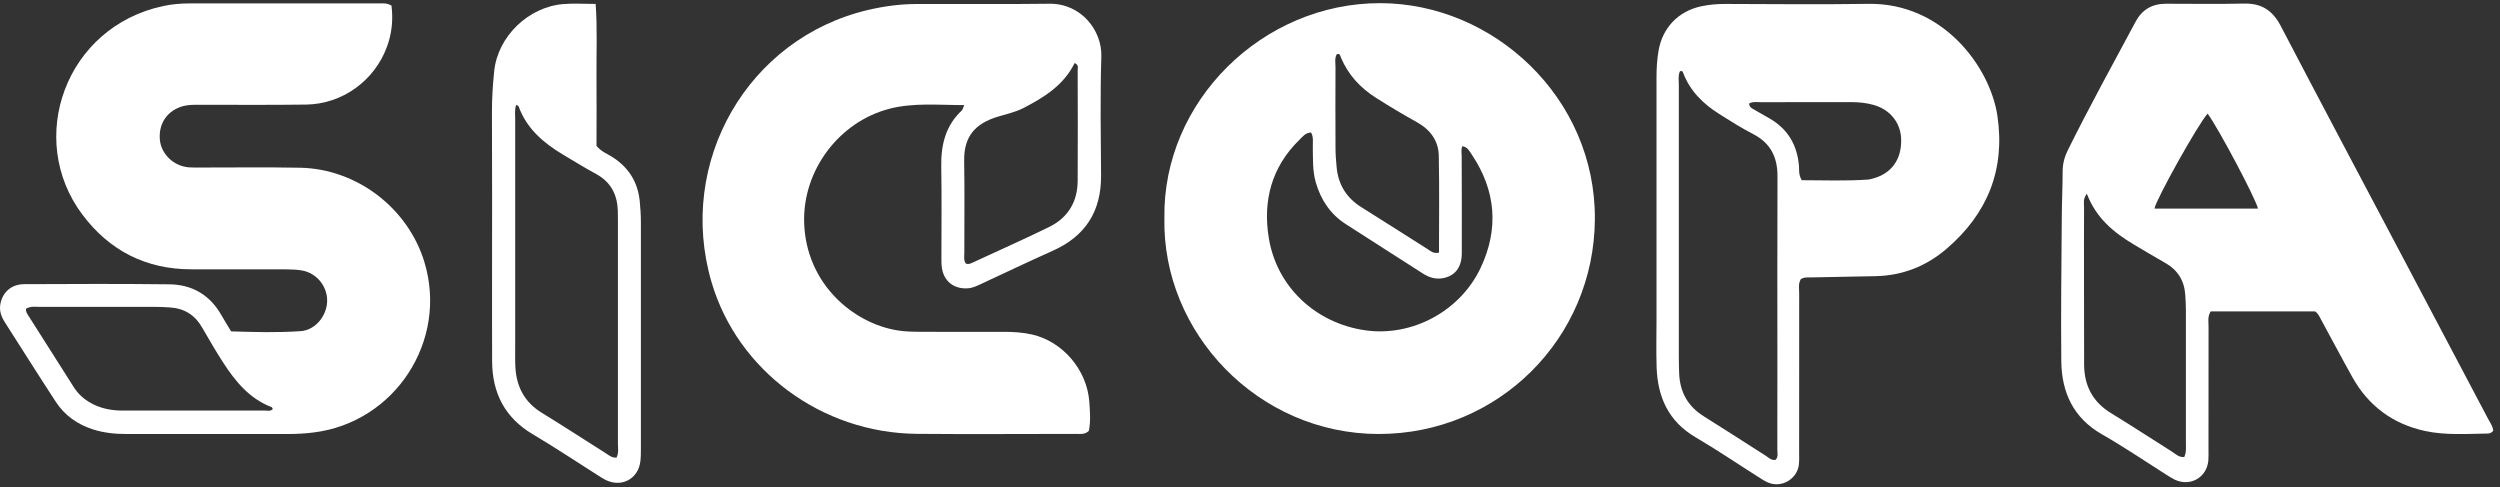
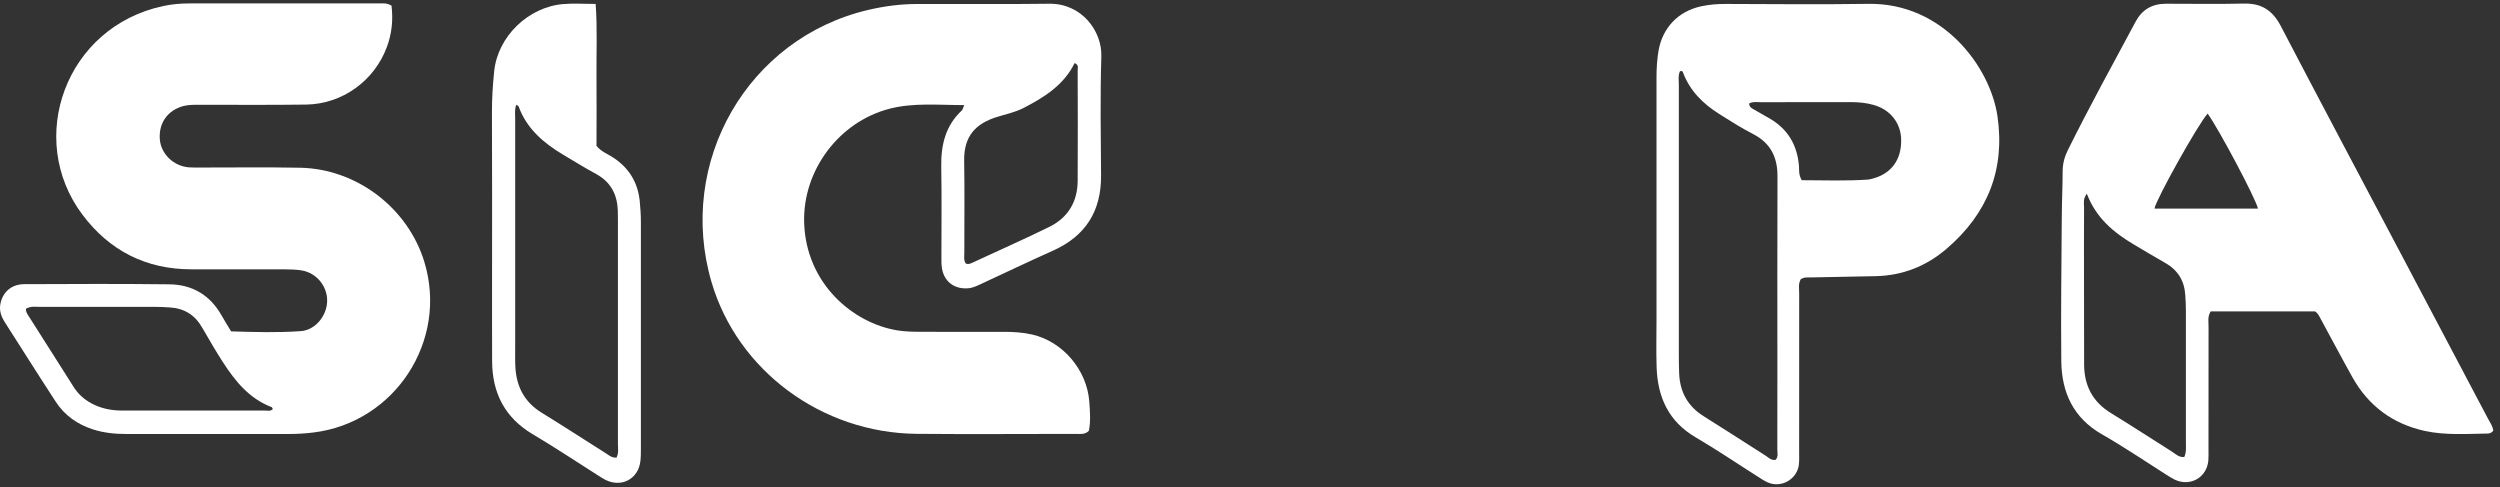
<svg xmlns="http://www.w3.org/2000/svg" width="159" height="31" viewBox="0 0 159 31" fill="none">
  <rect x="0" y="0" width="159" height="31" fill="#333333" stroke="none" />
-   <path d="M74.056 13.859C73.941 6.462 80.276 0.191 87.782 0.201C94.984 0.211 101.488 6.212 101.434 13.95C101.38 21.537 95.288 27.599 87.691 27.602C80.013 27.602 73.901 21.159 74.056 13.859ZM83.38 8.428C83.019 8.442 82.843 8.695 82.648 8.887C80.863 10.628 80.303 12.783 80.701 15.172C81.221 18.265 83.687 20.559 86.834 21.008C89.786 21.429 92.859 19.813 94.171 17.03C95.335 14.561 95.146 12.136 93.615 9.845C93.466 9.622 93.338 9.346 93.004 9.299C92.909 9.542 92.963 9.751 92.963 9.956C92.967 12.007 92.98 14.055 92.97 16.106C92.967 17.02 92.525 17.56 91.752 17.695C91.284 17.776 90.879 17.641 90.484 17.388C88.848 16.335 87.205 15.296 85.572 14.241C84.604 13.613 84.007 12.709 83.687 11.609C83.471 10.864 83.508 10.101 83.495 9.339C83.488 9.036 83.552 8.718 83.383 8.425L83.38 8.428ZM91.52 16.069C91.52 13.998 91.55 11.947 91.506 9.902C91.486 8.941 90.96 8.239 90.103 7.764C89.229 7.281 88.372 6.765 87.529 6.232C86.527 5.601 85.748 4.765 85.282 3.658C85.239 3.55 85.232 3.382 85.023 3.446C84.867 3.712 84.938 4.006 84.938 4.286C84.931 5.969 84.928 7.652 84.938 9.336C84.938 9.781 84.965 10.23 85.013 10.672C85.124 11.761 85.647 12.594 86.584 13.178C87.988 14.055 89.381 14.952 90.784 15.836C90.977 15.958 91.149 16.146 91.523 16.069H91.52Z" fill="white" />
  <path d="M24.899 0.359C25.011 1.257 24.923 2.134 24.606 2.987C23.813 5.136 21.769 6.62 19.468 6.651C17.181 6.684 14.89 6.661 12.6 6.664C12.286 6.664 11.973 6.664 11.659 6.745C10.657 7.018 10.084 7.824 10.165 8.867C10.239 9.784 11.025 10.553 11.986 10.641C12.222 10.661 12.458 10.655 12.694 10.655C14.826 10.655 16.958 10.628 19.087 10.668C22.683 10.736 25.938 13.222 26.987 16.652C28.519 21.665 25.125 26.877 19.924 27.508C19.401 27.572 18.878 27.602 18.352 27.602C14.904 27.602 11.457 27.602 8.012 27.602C7.297 27.602 6.592 27.528 5.911 27.309C4.929 26.992 4.113 26.422 3.549 25.555C2.456 23.882 1.39 22.188 0.314 20.505C0.081 20.141 -0.064 19.753 0.028 19.311C0.179 18.565 0.736 18.076 1.542 18.073C4.622 18.059 7.699 18.046 10.778 18.083C12.222 18.1 13.349 18.758 14.078 20.039C14.273 20.38 14.479 20.714 14.698 21.075C16.186 21.122 17.657 21.163 19.124 21.061C20.055 20.997 20.787 20.09 20.807 19.155C20.828 18.211 20.14 17.361 19.192 17.199C18.858 17.142 18.51 17.135 18.169 17.131C16.169 17.125 14.169 17.125 12.172 17.128C9.281 17.128 6.967 15.944 5.246 13.657C1.616 8.833 4.167 1.705 10.384 0.383C10.927 0.268 11.473 0.218 12.03 0.218C16.054 0.218 20.082 0.218 24.107 0.218C24.339 0.218 24.579 0.174 24.899 0.356V0.359ZM1.65 19.628C1.637 19.817 1.711 19.928 1.782 20.039C2.753 21.571 3.721 23.102 4.7 24.634C4.973 25.062 5.344 25.396 5.789 25.639C6.403 25.977 7.068 26.111 7.763 26.111C10.789 26.111 13.811 26.111 16.837 26.111C17.009 26.111 17.201 26.172 17.35 26.02C17.326 25.973 17.313 25.909 17.276 25.895C15.872 25.359 14.975 24.266 14.196 23.062C13.723 22.333 13.292 21.584 12.856 20.832C12.401 20.036 11.723 19.611 10.816 19.554C10.502 19.533 10.185 19.517 9.871 19.517C7.425 19.517 4.98 19.513 2.534 19.517C2.251 19.517 1.957 19.459 1.653 19.635L1.65 19.628Z" fill="white" />
  <path d="M61.325 6.684C59.669 6.684 58.12 6.522 56.595 6.91C53.353 7.737 51.043 10.847 51.144 14.163C51.265 18.029 54.227 20.535 57.047 21.008C57.536 21.089 58.042 21.102 58.542 21.102C60.306 21.112 62.067 21.109 63.831 21.105C64.438 21.105 65.046 21.139 65.636 21.274C67.593 21.719 69.131 23.527 69.279 25.545C69.326 26.172 69.374 26.8 69.252 27.4C68.989 27.657 68.689 27.596 68.406 27.596C65.039 27.596 61.669 27.623 58.302 27.592C52.254 27.535 46.914 23.571 45.258 17.958C43.008 10.324 47.562 2.41 55.239 0.626C56.241 0.393 57.26 0.258 58.289 0.255C61.105 0.245 63.919 0.275 66.736 0.238C68.787 0.211 70.096 1.965 70.045 3.594C69.967 6.118 70.011 8.644 70.028 11.171C70.041 13.441 69.033 15.023 66.951 15.951C65.437 16.626 63.946 17.341 62.441 18.039C62.155 18.171 61.878 18.316 61.551 18.336C60.701 18.397 60.056 17.918 59.911 17.081C59.867 16.825 59.874 16.558 59.874 16.295C59.874 14.399 59.898 12.507 59.864 10.611C59.84 9.235 60.124 8 61.17 7.028C61.22 6.981 61.234 6.897 61.325 6.688V6.684ZM61.423 16.757C61.591 16.835 61.733 16.757 61.875 16.693C63.497 15.941 65.13 15.219 66.736 14.43C67.923 13.846 68.53 12.837 68.54 11.512C68.554 9.171 68.547 6.833 68.54 4.492C68.54 4.33 68.621 4.114 68.345 4.013C67.657 5.413 66.415 6.188 65.093 6.87C64.55 7.15 63.953 7.265 63.379 7.447C62.107 7.855 61.291 8.604 61.321 10.233C61.355 12.18 61.328 14.123 61.331 16.069C61.331 16.302 61.278 16.545 61.419 16.754L61.423 16.757Z" fill="white" />
  <path d="M158.569 27.393C158.481 27.515 158.359 27.572 158.228 27.572C156.889 27.592 155.536 27.694 154.217 27.407C152.183 26.962 150.631 25.815 149.612 23.99C148.931 22.772 148.283 21.541 147.615 20.316C147.514 20.134 147.436 19.931 147.234 19.803H140.599C140.389 20.147 140.464 20.471 140.464 20.778C140.457 23.382 140.46 25.987 140.46 28.591C140.46 28.827 140.47 29.067 140.45 29.299C140.346 30.379 139.293 30.972 138.308 30.503C138.119 30.413 137.944 30.294 137.765 30.183C136.409 29.326 135.08 28.419 133.69 27.626C131.865 26.584 131.123 24.965 131.099 22.978C131.066 19.901 131.109 16.825 131.13 13.745C131.136 12.797 131.184 11.852 131.184 10.904C131.184 10.415 131.302 9.977 131.518 9.542C132.887 6.785 134.368 4.09 135.825 1.378C136.237 0.609 136.881 0.238 137.752 0.238C139.408 0.238 141.068 0.265 142.724 0.228C143.83 0.201 144.535 0.663 145.048 1.638C147.568 6.462 150.122 11.269 152.665 16.079C154.52 19.591 156.376 23.099 158.228 26.611C158.363 26.864 158.538 27.1 158.575 27.39L158.569 27.393ZM132.722 12.325C132.465 12.659 132.546 12.928 132.546 13.178C132.536 14.78 132.543 16.386 132.543 17.988C132.543 19.722 132.543 21.46 132.55 23.194C132.557 24.529 133.096 25.565 134.263 26.277C135.566 27.07 136.837 27.909 138.129 28.719C138.362 28.864 138.568 29.097 138.919 29.067C139.06 28.766 139.023 28.449 139.023 28.139C139.023 25.325 139.023 22.512 139.023 19.699C139.023 19.385 139.003 19.068 138.983 18.754C138.925 17.843 138.5 17.169 137.701 16.717C137.036 16.342 136.385 15.947 135.728 15.56C134.436 14.794 133.312 13.87 132.722 12.318V12.325ZM140.406 7.221C139.792 7.905 137.114 12.699 137.023 13.269H143.608C143.466 12.628 141.111 8.192 140.403 7.221H140.406Z" fill="white" />
  <path d="M114.536 17.749C114.357 18.036 114.428 18.36 114.428 18.666C114.421 22.033 114.428 25.4 114.425 28.766C114.425 29.029 114.438 29.296 114.408 29.556C114.297 30.466 113.315 31.047 112.465 30.696C112.225 30.598 112.003 30.446 111.783 30.305C110.471 29.475 109.189 28.601 107.85 27.819C106.123 26.81 105.425 25.265 105.361 23.359C105.327 22.333 105.354 21.308 105.354 20.282C105.354 15.155 105.354 10.024 105.354 4.897C105.354 4.343 105.388 3.793 105.479 3.247C105.728 1.773 106.727 0.72 108.184 0.403C108.7 0.292 109.22 0.248 109.749 0.251C112.775 0.258 115.801 0.292 118.824 0.245C123.57 0.17 126.579 4.256 127.038 7.386C127.537 10.8 126.4 13.593 123.809 15.816C122.511 16.933 120.993 17.533 119.266 17.564C117.899 17.587 116.53 17.614 115.164 17.644C114.958 17.648 114.742 17.617 114.546 17.749H114.536ZM112.927 29.249C113.116 29.05 113.038 28.8 113.038 28.578C113.045 26.817 113.042 25.056 113.042 23.291C113.042 19.27 113.032 15.246 113.048 11.225C113.055 10.007 112.617 9.103 111.5 8.526C110.755 8.142 110.039 7.69 109.331 7.241C108.309 6.597 107.476 5.777 107.041 4.613C107.014 4.542 106.97 4.478 106.841 4.539C106.717 4.819 106.774 5.136 106.774 5.443C106.771 11.174 106.774 16.906 106.774 22.637C106.774 23.005 106.781 23.372 106.794 23.74C106.838 24.931 107.344 25.845 108.37 26.483C109.685 27.302 110.984 28.152 112.296 28.982C112.488 29.104 112.657 29.299 112.93 29.245L112.927 29.249ZM114.587 11.461C115.987 11.464 117.4 11.518 118.814 11.421C118.918 11.414 119.019 11.38 119.121 11.353C120.294 11.033 120.929 10.166 120.915 8.901C120.905 7.831 120.224 6.964 119.144 6.668C118.689 6.543 118.22 6.495 117.741 6.495C115.825 6.502 113.909 6.495 111.993 6.499C111.743 6.499 111.48 6.452 111.247 6.58C111.25 6.823 111.416 6.883 111.541 6.958C111.878 7.16 112.225 7.346 112.566 7.545C113.723 8.223 114.31 9.245 114.415 10.567C114.435 10.823 114.381 11.093 114.587 11.458V11.461Z" fill="white" />
  <path d="M37.883 0.248C37.998 1.817 37.924 3.338 37.937 4.853C37.951 6.35 37.937 7.845 37.937 9.278C38.237 9.639 38.592 9.768 38.902 9.96C39.958 10.614 40.558 11.549 40.687 12.783C40.73 13.229 40.761 13.674 40.761 14.123C40.767 18.909 40.764 23.696 40.761 28.48C40.761 28.77 40.761 29.06 40.727 29.346C40.585 30.47 39.526 31.026 38.507 30.52C38.319 30.426 38.146 30.305 37.968 30.193C36.612 29.336 35.276 28.442 33.896 27.626C32.111 26.57 31.309 25.002 31.299 22.981C31.288 21.22 31.299 19.456 31.295 17.695C31.295 14.17 31.305 10.648 31.288 7.123C31.285 6.253 31.342 5.389 31.43 4.529C31.653 2.329 33.596 0.44 35.832 0.258C36.48 0.204 37.138 0.251 37.883 0.251V0.248ZM39.212 29.104C39.361 28.8 39.3 28.506 39.3 28.223C39.303 23.49 39.3 18.754 39.3 14.021C39.3 13.812 39.3 13.6 39.293 13.39C39.256 12.372 38.848 11.576 37.92 11.07C37.205 10.682 36.51 10.253 35.809 9.835C34.564 9.089 33.495 8.182 32.982 6.765C32.968 6.728 32.908 6.711 32.833 6.664C32.719 6.974 32.766 7.288 32.766 7.592C32.763 12.432 32.766 17.27 32.766 22.111C32.766 22.532 32.756 22.954 32.779 23.372C32.854 24.607 33.363 25.582 34.446 26.246C35.812 27.086 37.158 27.96 38.514 28.817C38.71 28.938 38.882 29.117 39.206 29.107L39.212 29.104Z" fill="white" />
</svg>